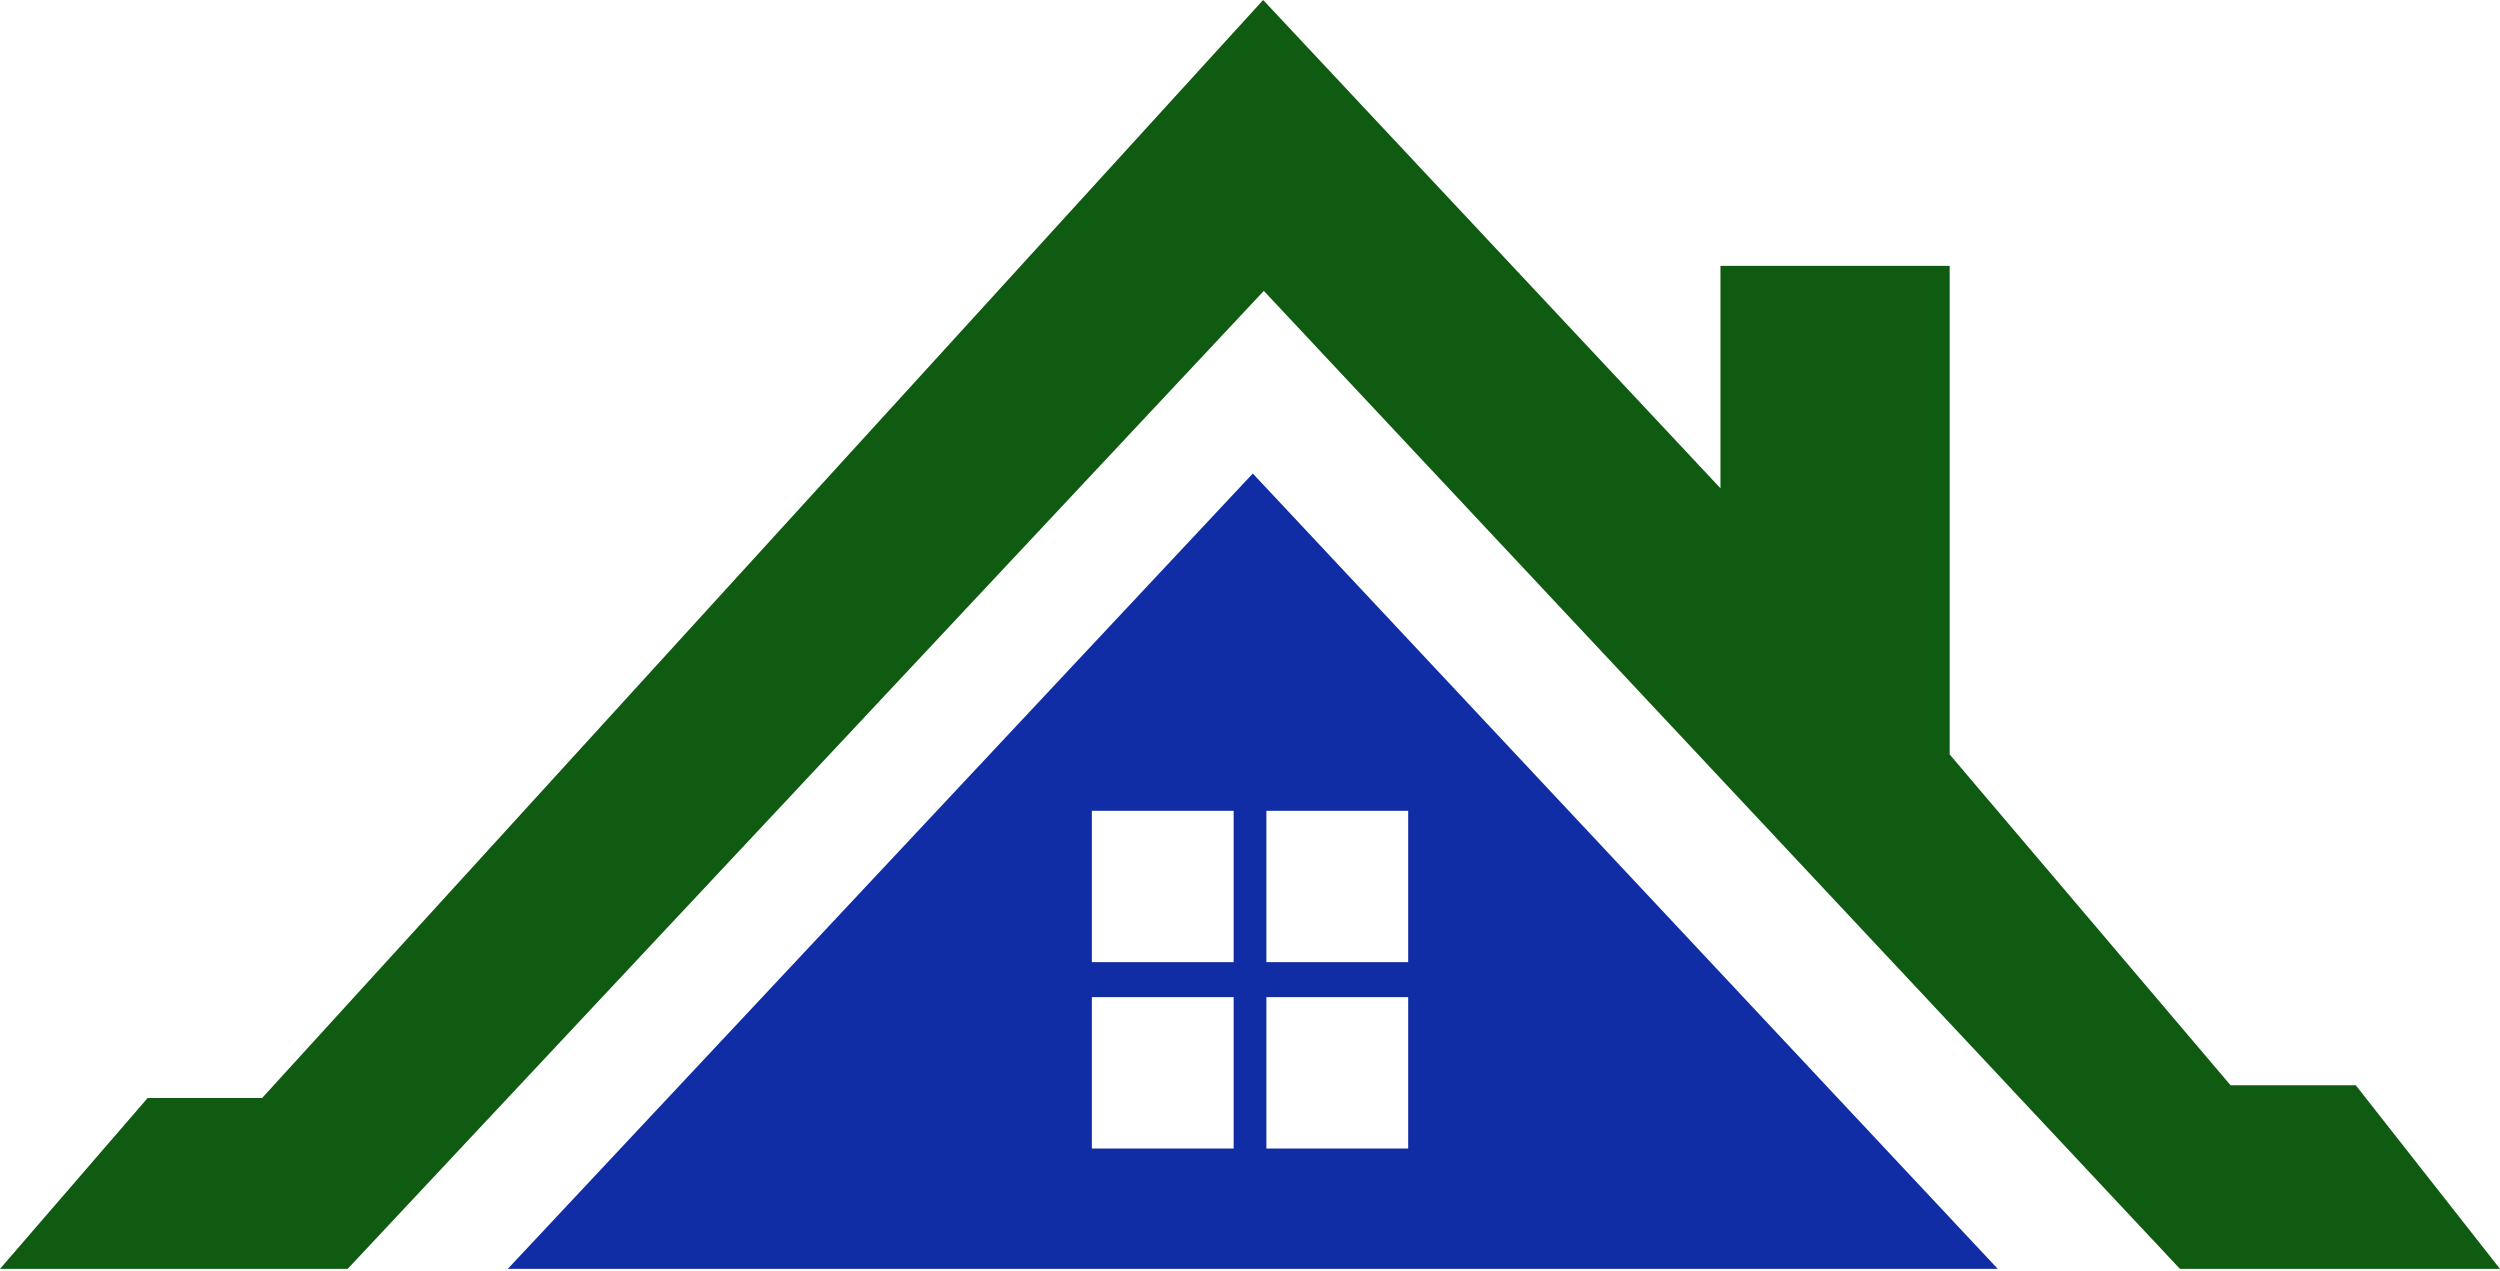
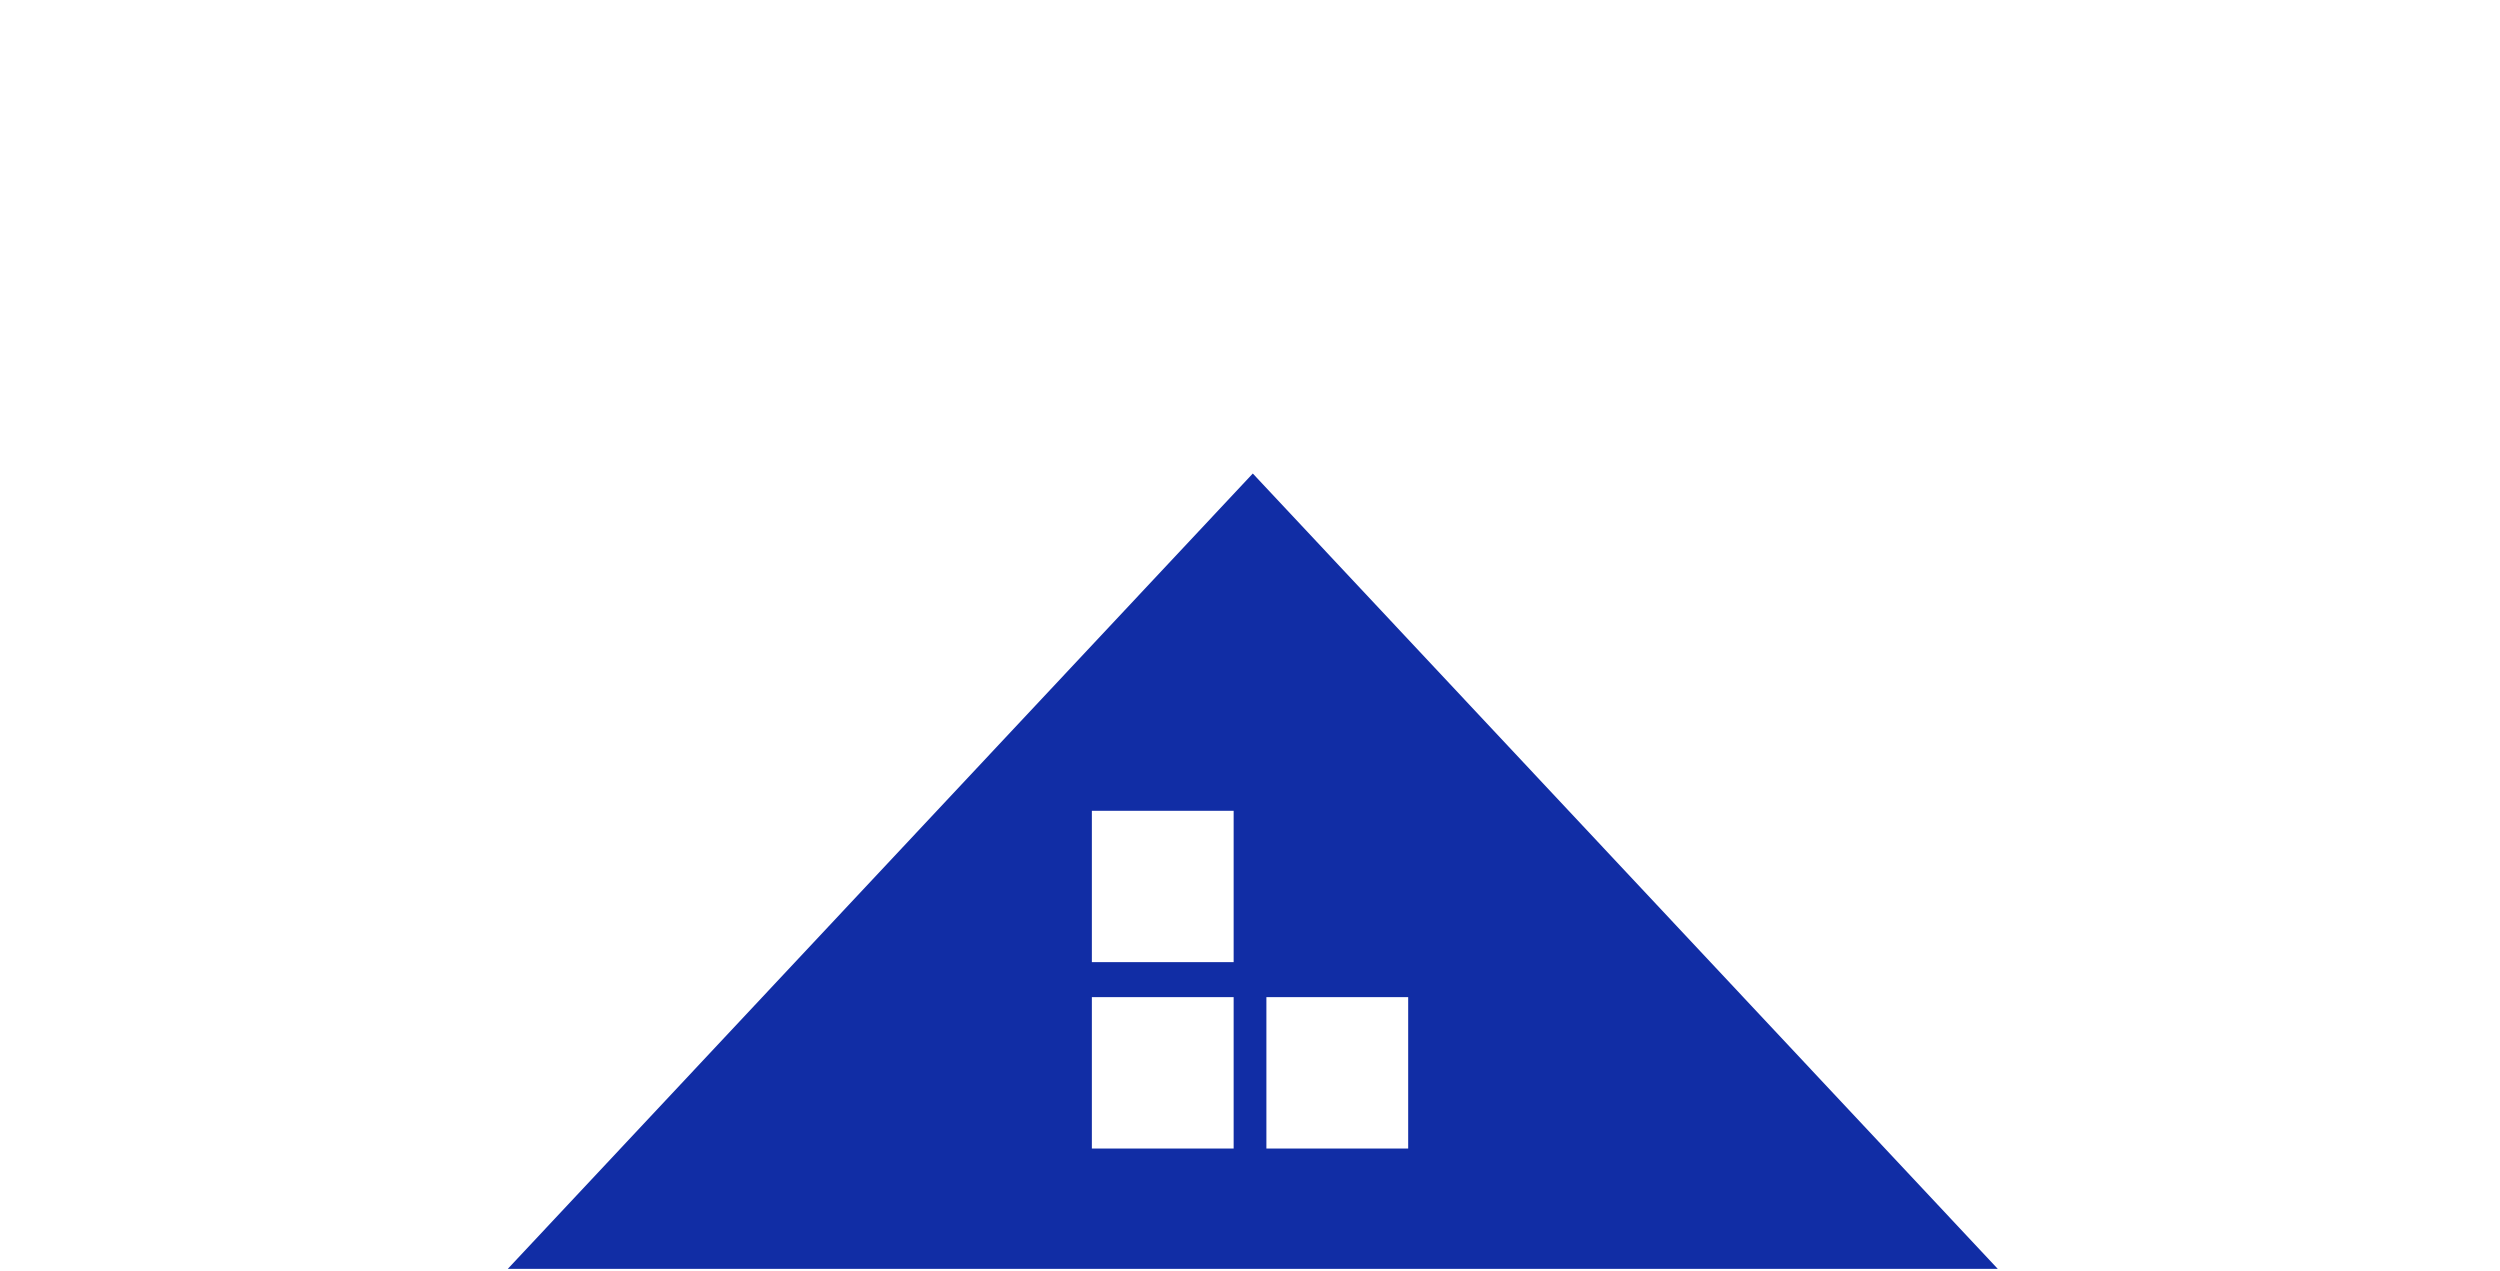
<svg xmlns="http://www.w3.org/2000/svg" width="59" height="30" viewBox="0 0 59 30" fill="none">
-   <path d="M0 29.945H8.205L29.826 6.865L51.446 29.945H59L55.597 25.613H52.642L46.012 17.805V6.274H40.603V11.523L29.81 0L6.186 25.913H3.484L0 29.945Z" fill="#0F5B11" />
-   <path d="M29.566 11.175L11.983 29.946H47.148L29.566 11.175ZM29.114 27.105H25.768V23.532H29.114V27.105ZM29.114 22.707H25.768V19.135H29.114V22.707ZM33.233 27.105H29.887V23.532H33.233V27.105ZM29.887 22.707V19.135H33.233V22.707H29.887Z" fill="#112DA5" />
+   <path d="M29.566 11.175L11.983 29.946H47.148L29.566 11.175ZM29.114 27.105H25.768V23.532H29.114V27.105ZM29.114 22.707H25.768V19.135H29.114V22.707ZM33.233 27.105H29.887V23.532H33.233V27.105ZM29.887 22.707H33.233V22.707H29.887Z" fill="#112DA5" />
</svg>